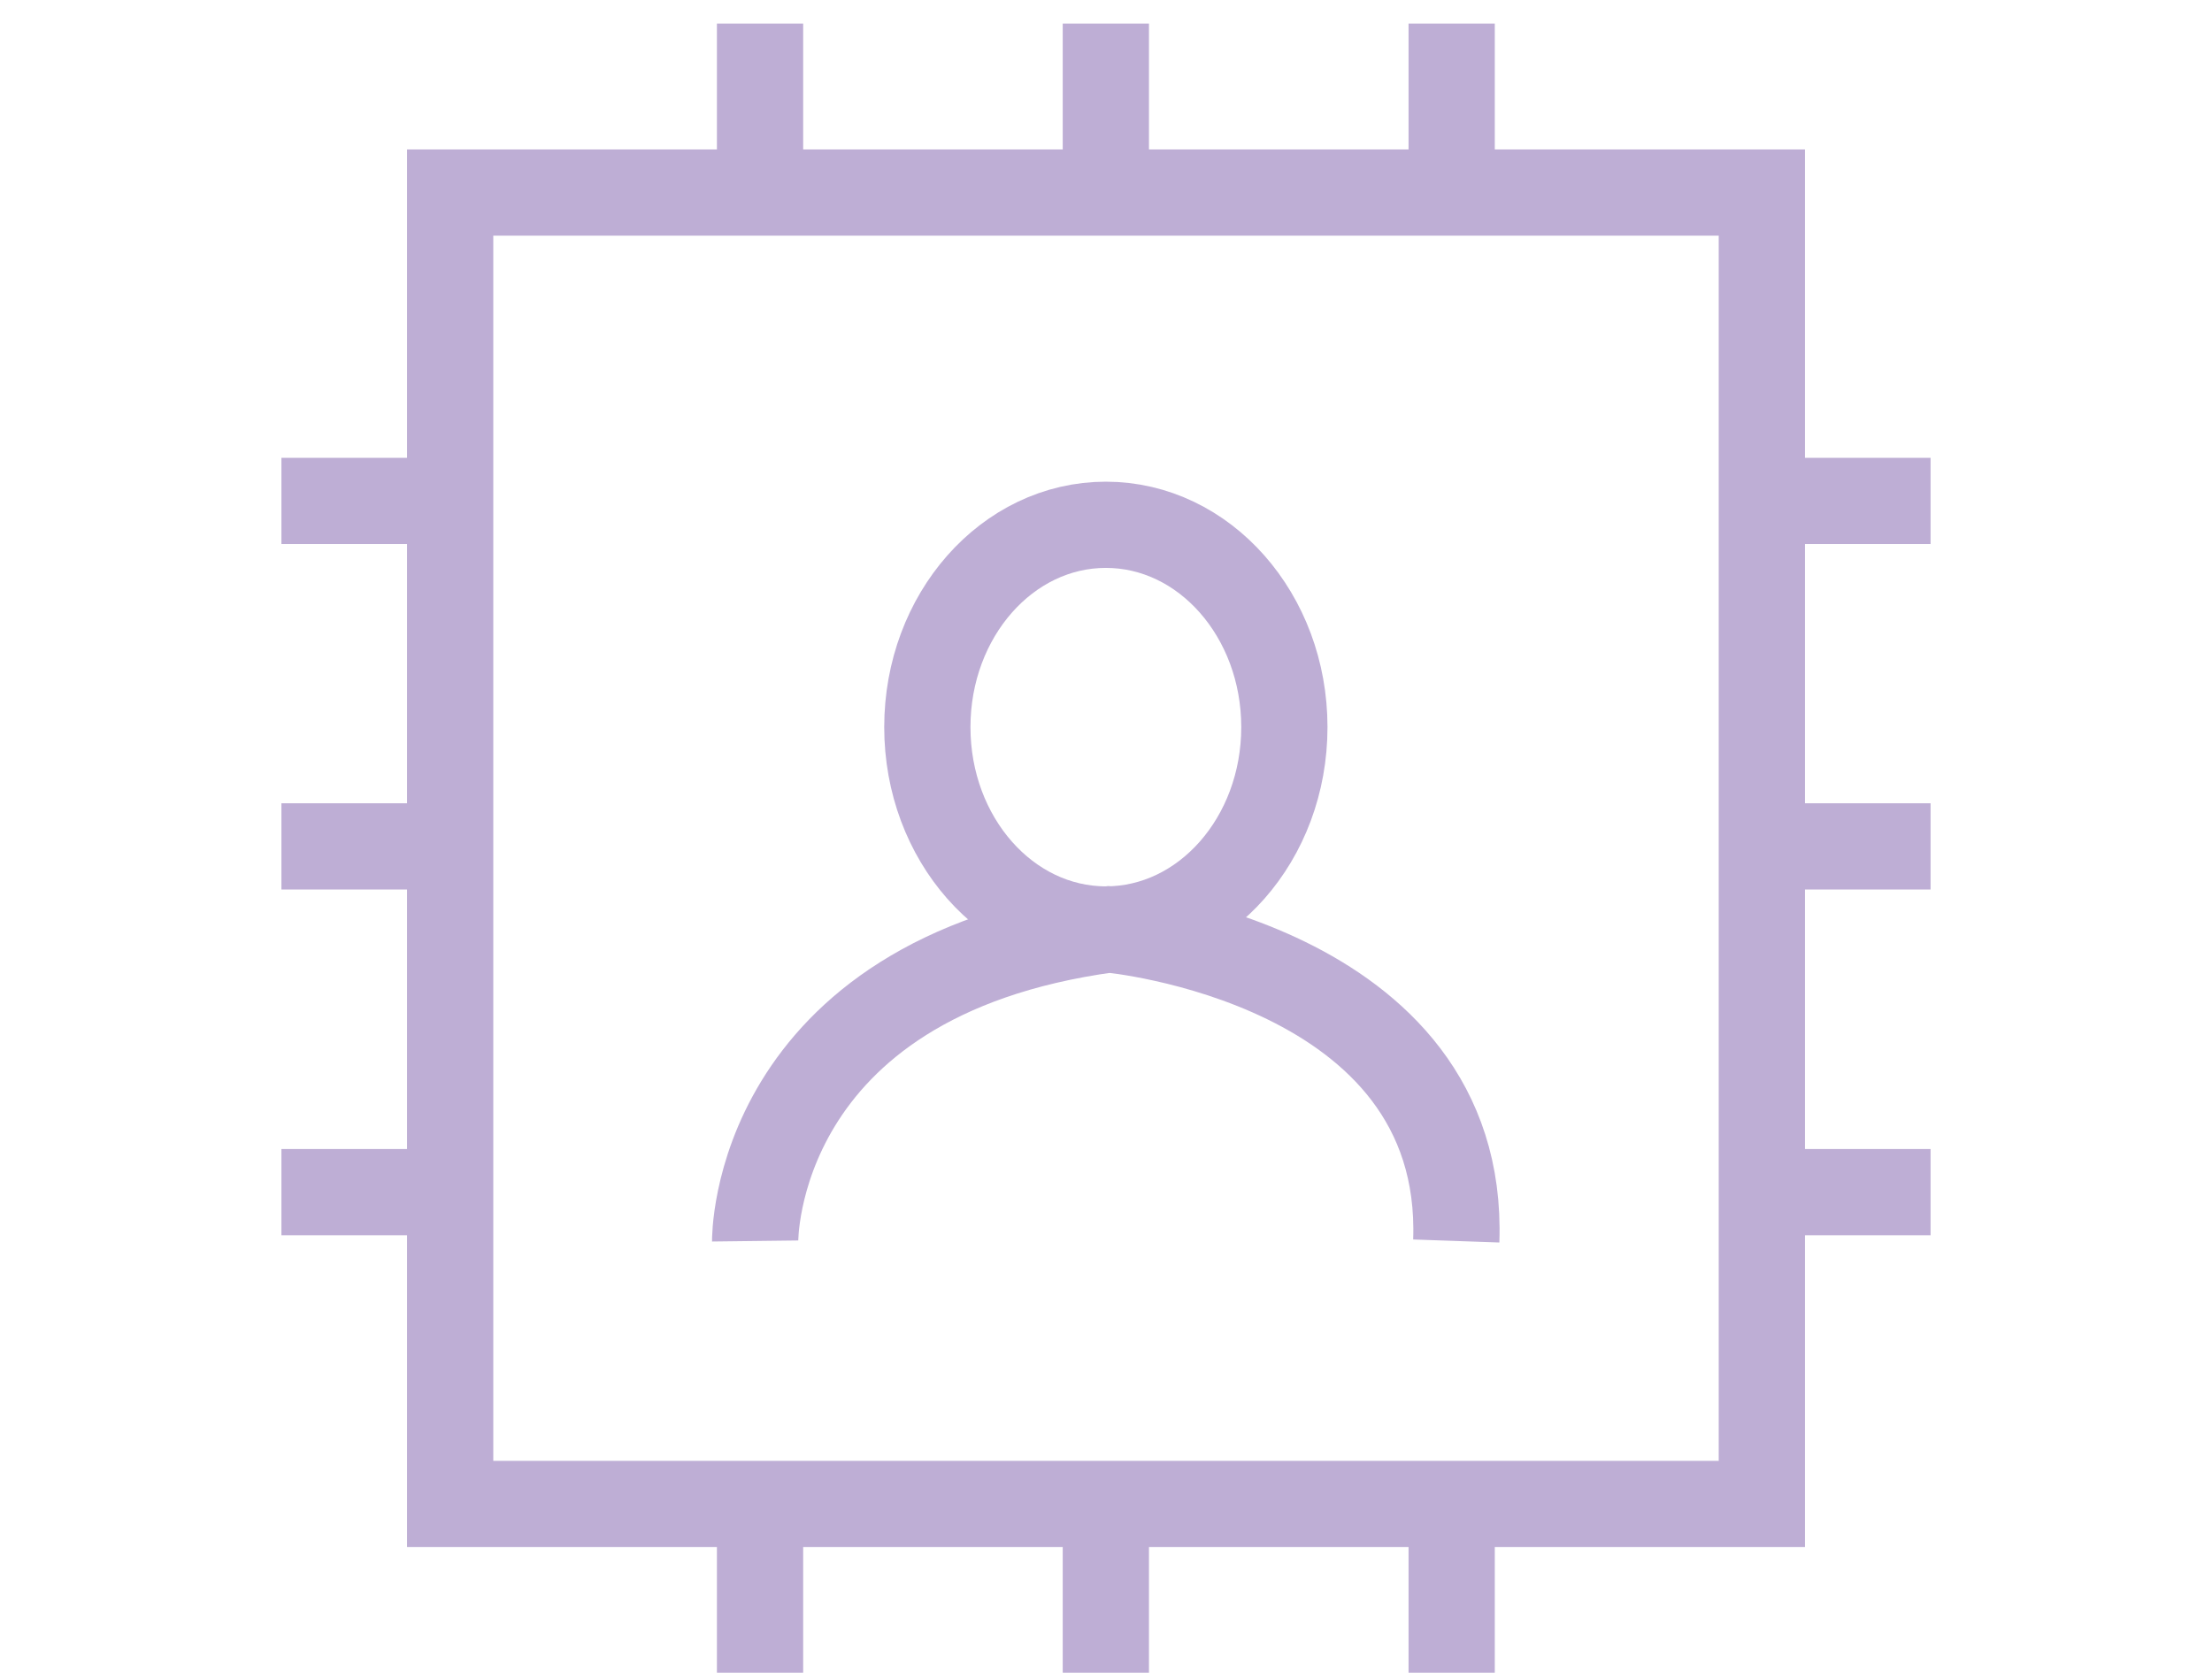
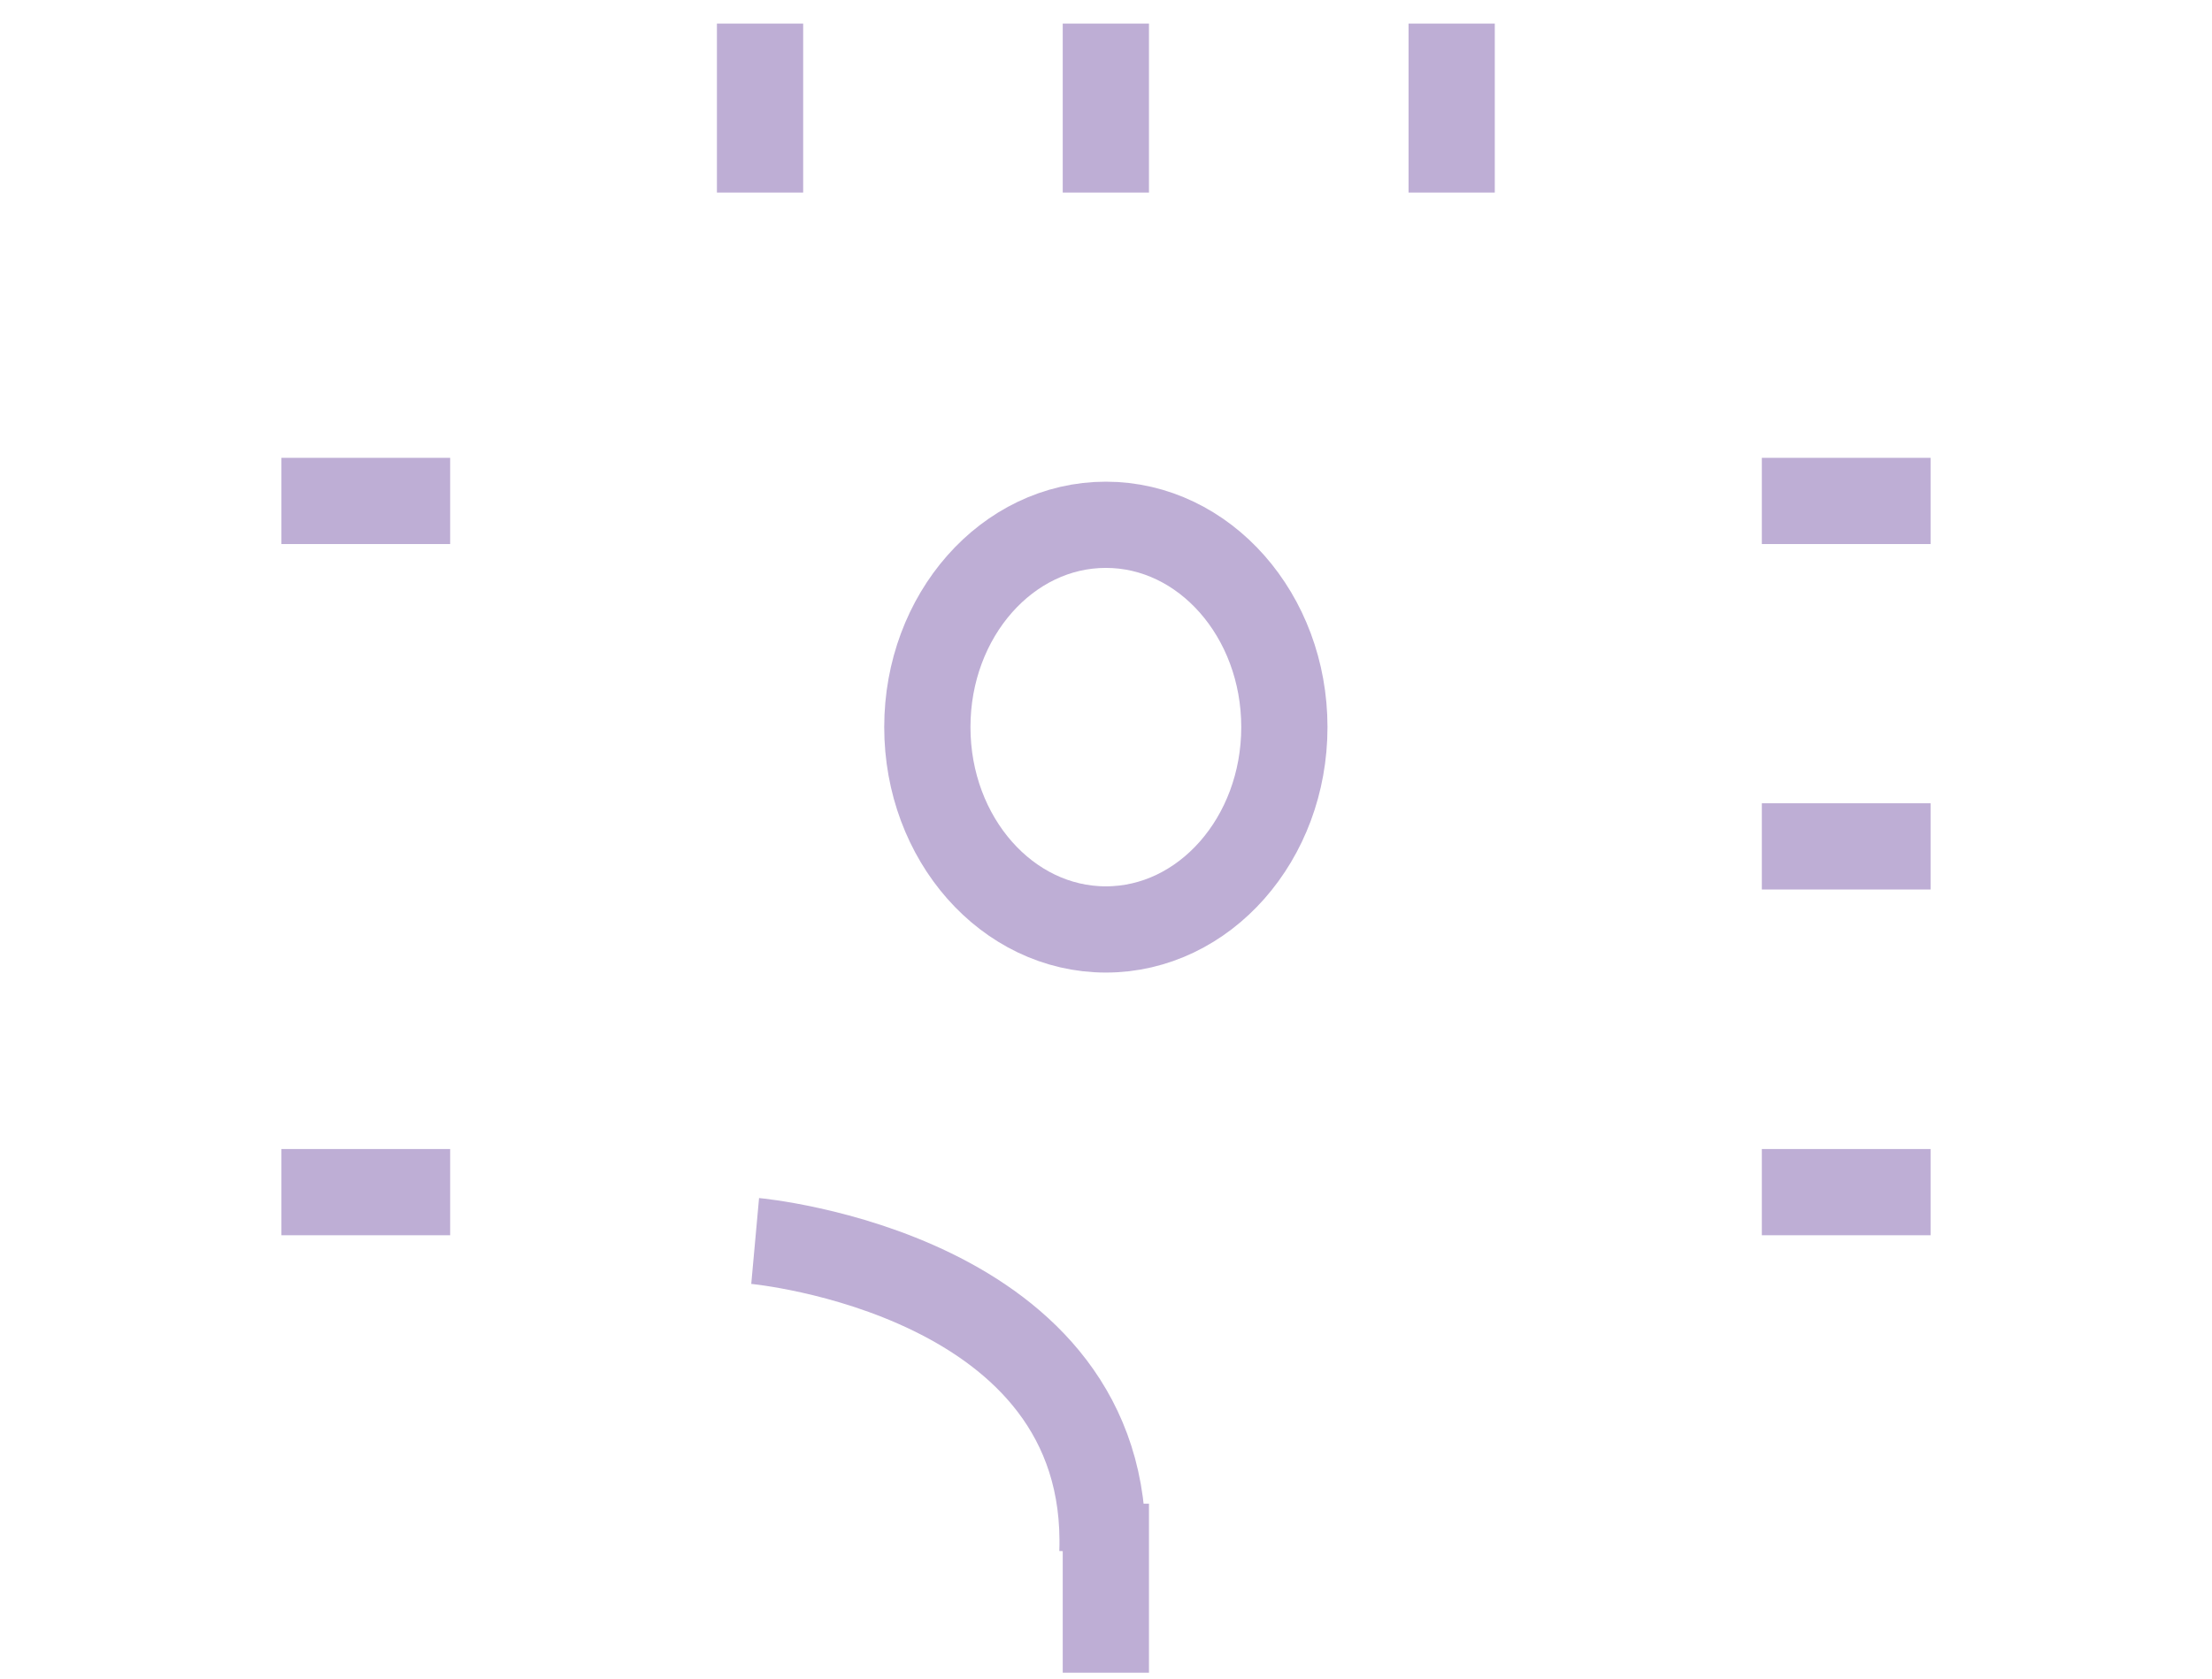
<svg xmlns="http://www.w3.org/2000/svg" id="Layer_1" version="1.1" viewBox="0 0 769.5 584.3">
  <defs>
    <style>
      .st0 {
        fill: none;
        stroke: #beaed5;
        stroke-miterlimit: 10;
        stroke-width: 30px;
      }
    </style>
  </defs>
-   <rect class="st0" x="156.6" y="67" width="456.3" height="456.3" />
  <g>
-     <line class="st0" x1="505" y1="582" x2="505" y2="523.2" />
    <line class="st0" x1="384.7" y1="582" x2="384.7" y2="523.2" />
-     <line class="st0" x1="264.4" y1="582" x2="264.4" y2="523.2" />
  </g>
  <g>
    <line class="st0" x1="156.6" y1="174.3" x2="97.9" y2="174.3" />
-     <line class="st0" x1="156.6" y1="294.5" x2="97.9" y2="294.5" />
    <line class="st0" x1="156.6" y1="414.8" x2="97.9" y2="414.8" />
  </g>
  <g>
    <ellipse class="st0" cx="384.7" cy="253" rx="62.1" ry="70.4" />
-     <path class="st0" d="M262.7,431.8s-1.1-91.5,123.1-108.4c0,0,124.2,11.3,120.8,108.4" />
+     <path class="st0" d="M262.7,431.8c0,0,124.2,11.3,120.8,108.4" />
  </g>
  <g>
    <line class="st0" x1="505" y1="67" x2="505" y2="8.2" />
    <line class="st0" x1="384.7" y1="67" x2="384.7" y2="8.2" />
    <line class="st0" x1="264.4" y1="67" x2="264.4" y2="8.2" />
  </g>
  <g>
    <line class="st0" x1="671.6" y1="174.3" x2="612.9" y2="174.3" />
    <line class="st0" x1="671.6" y1="294.5" x2="612.9" y2="294.5" />
    <line class="st0" x1="671.6" y1="414.8" x2="612.9" y2="414.8" />
  </g>
</svg>